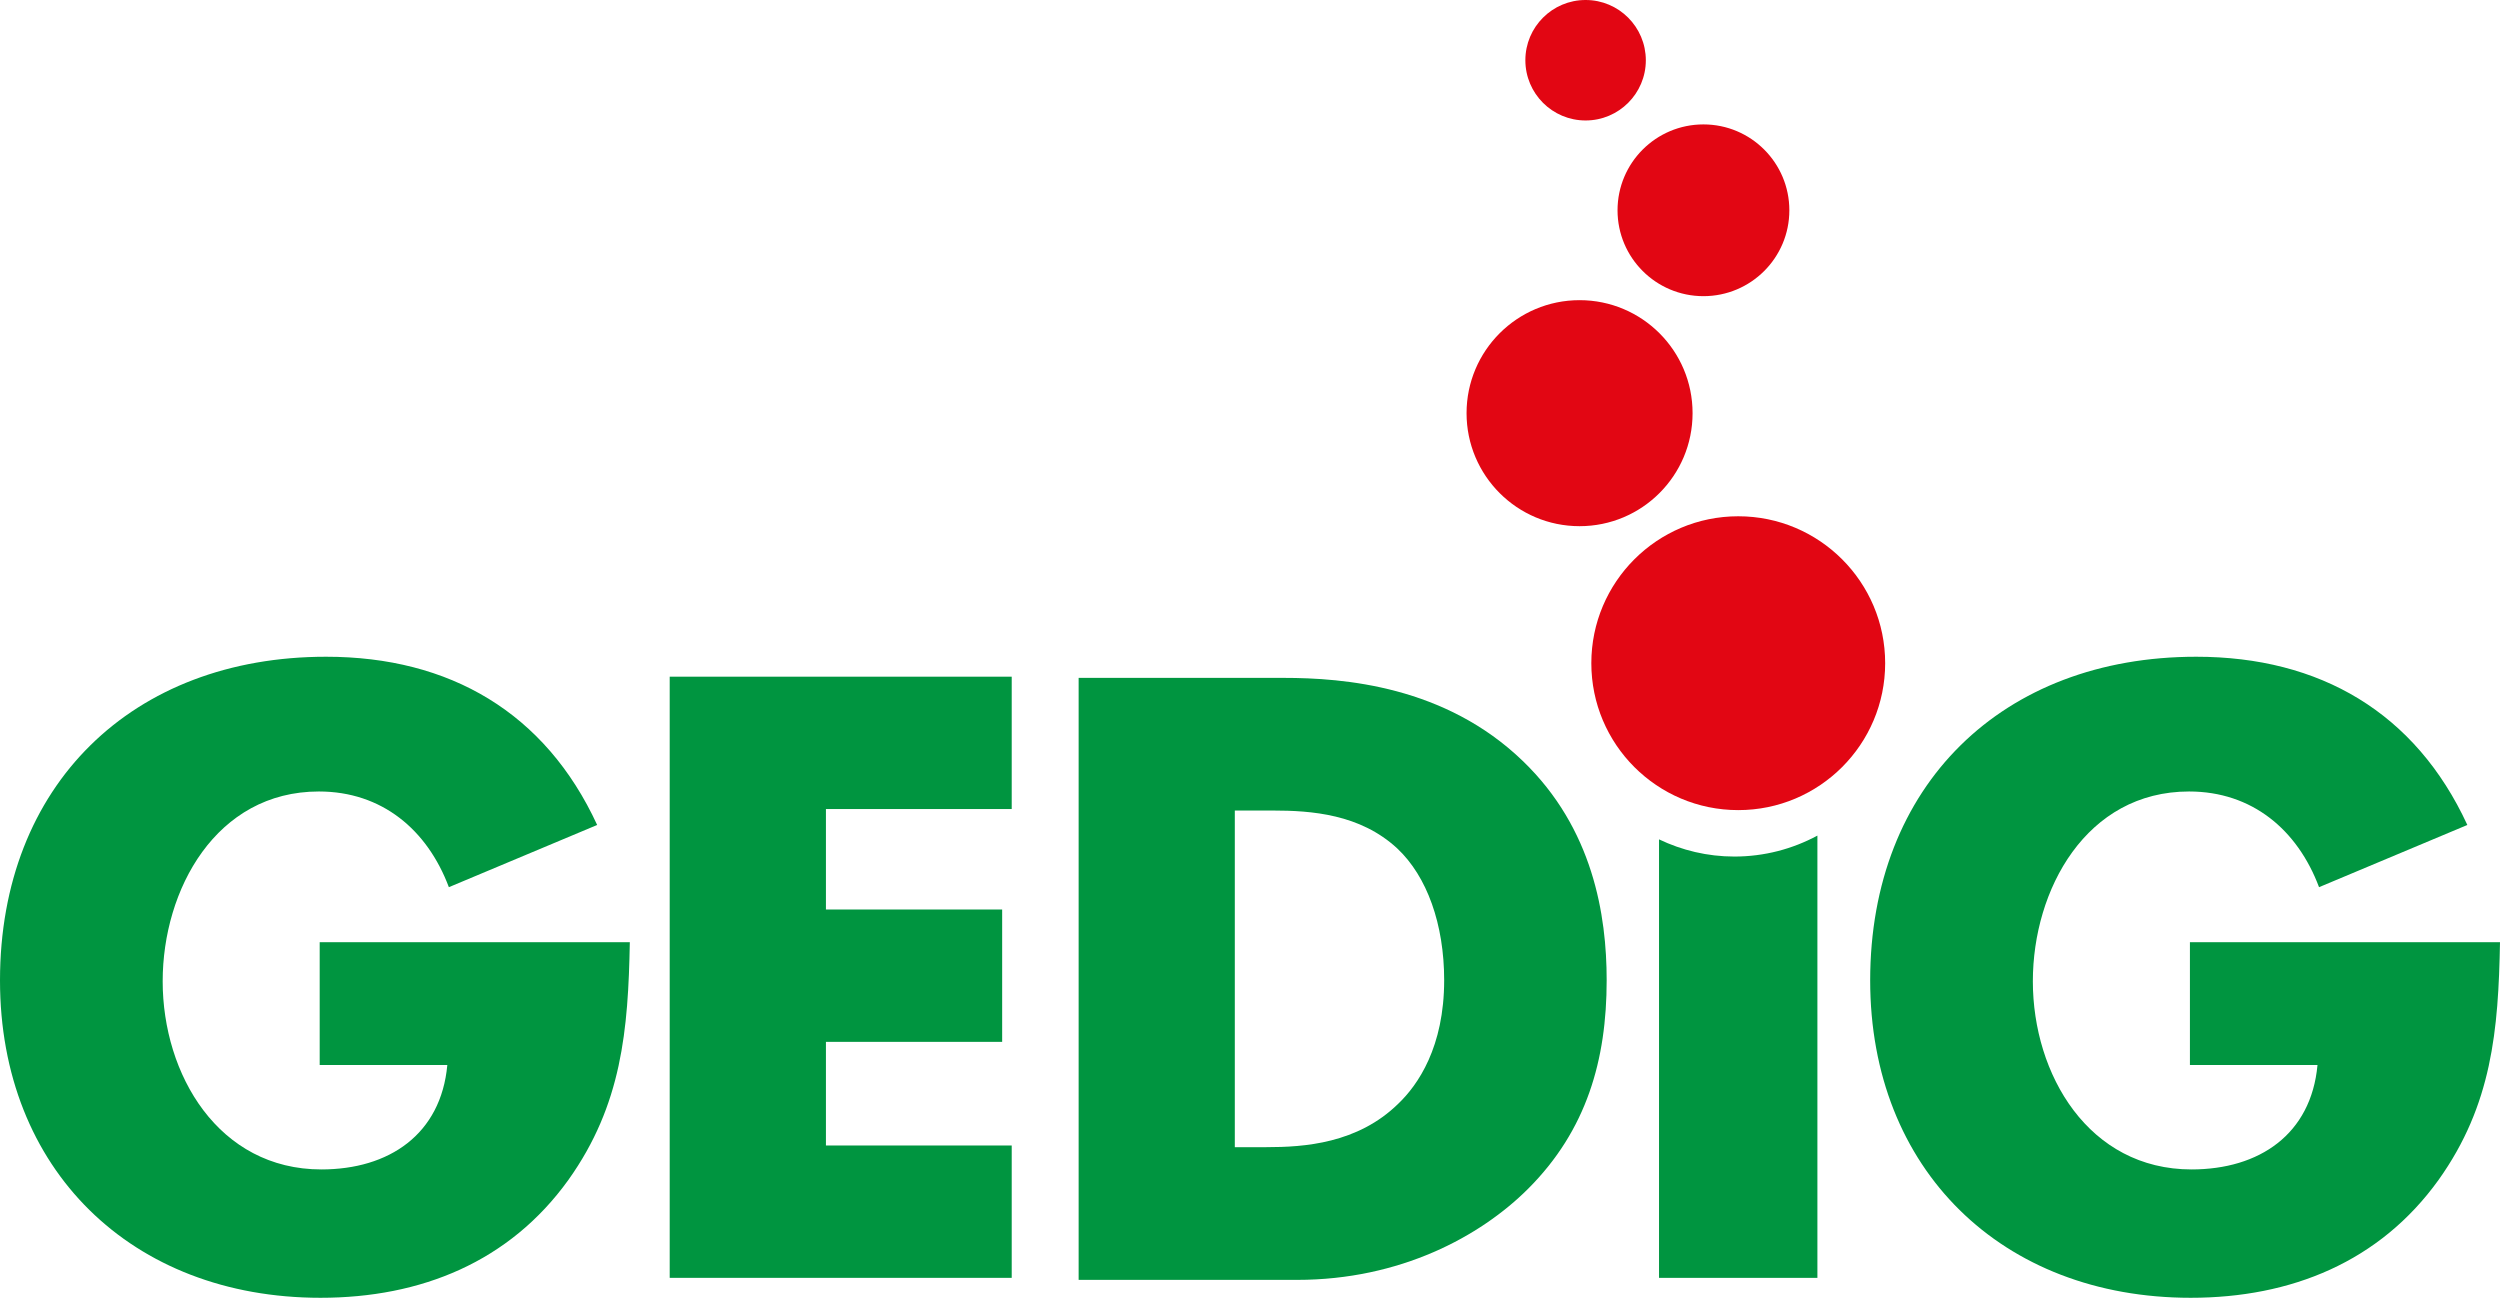
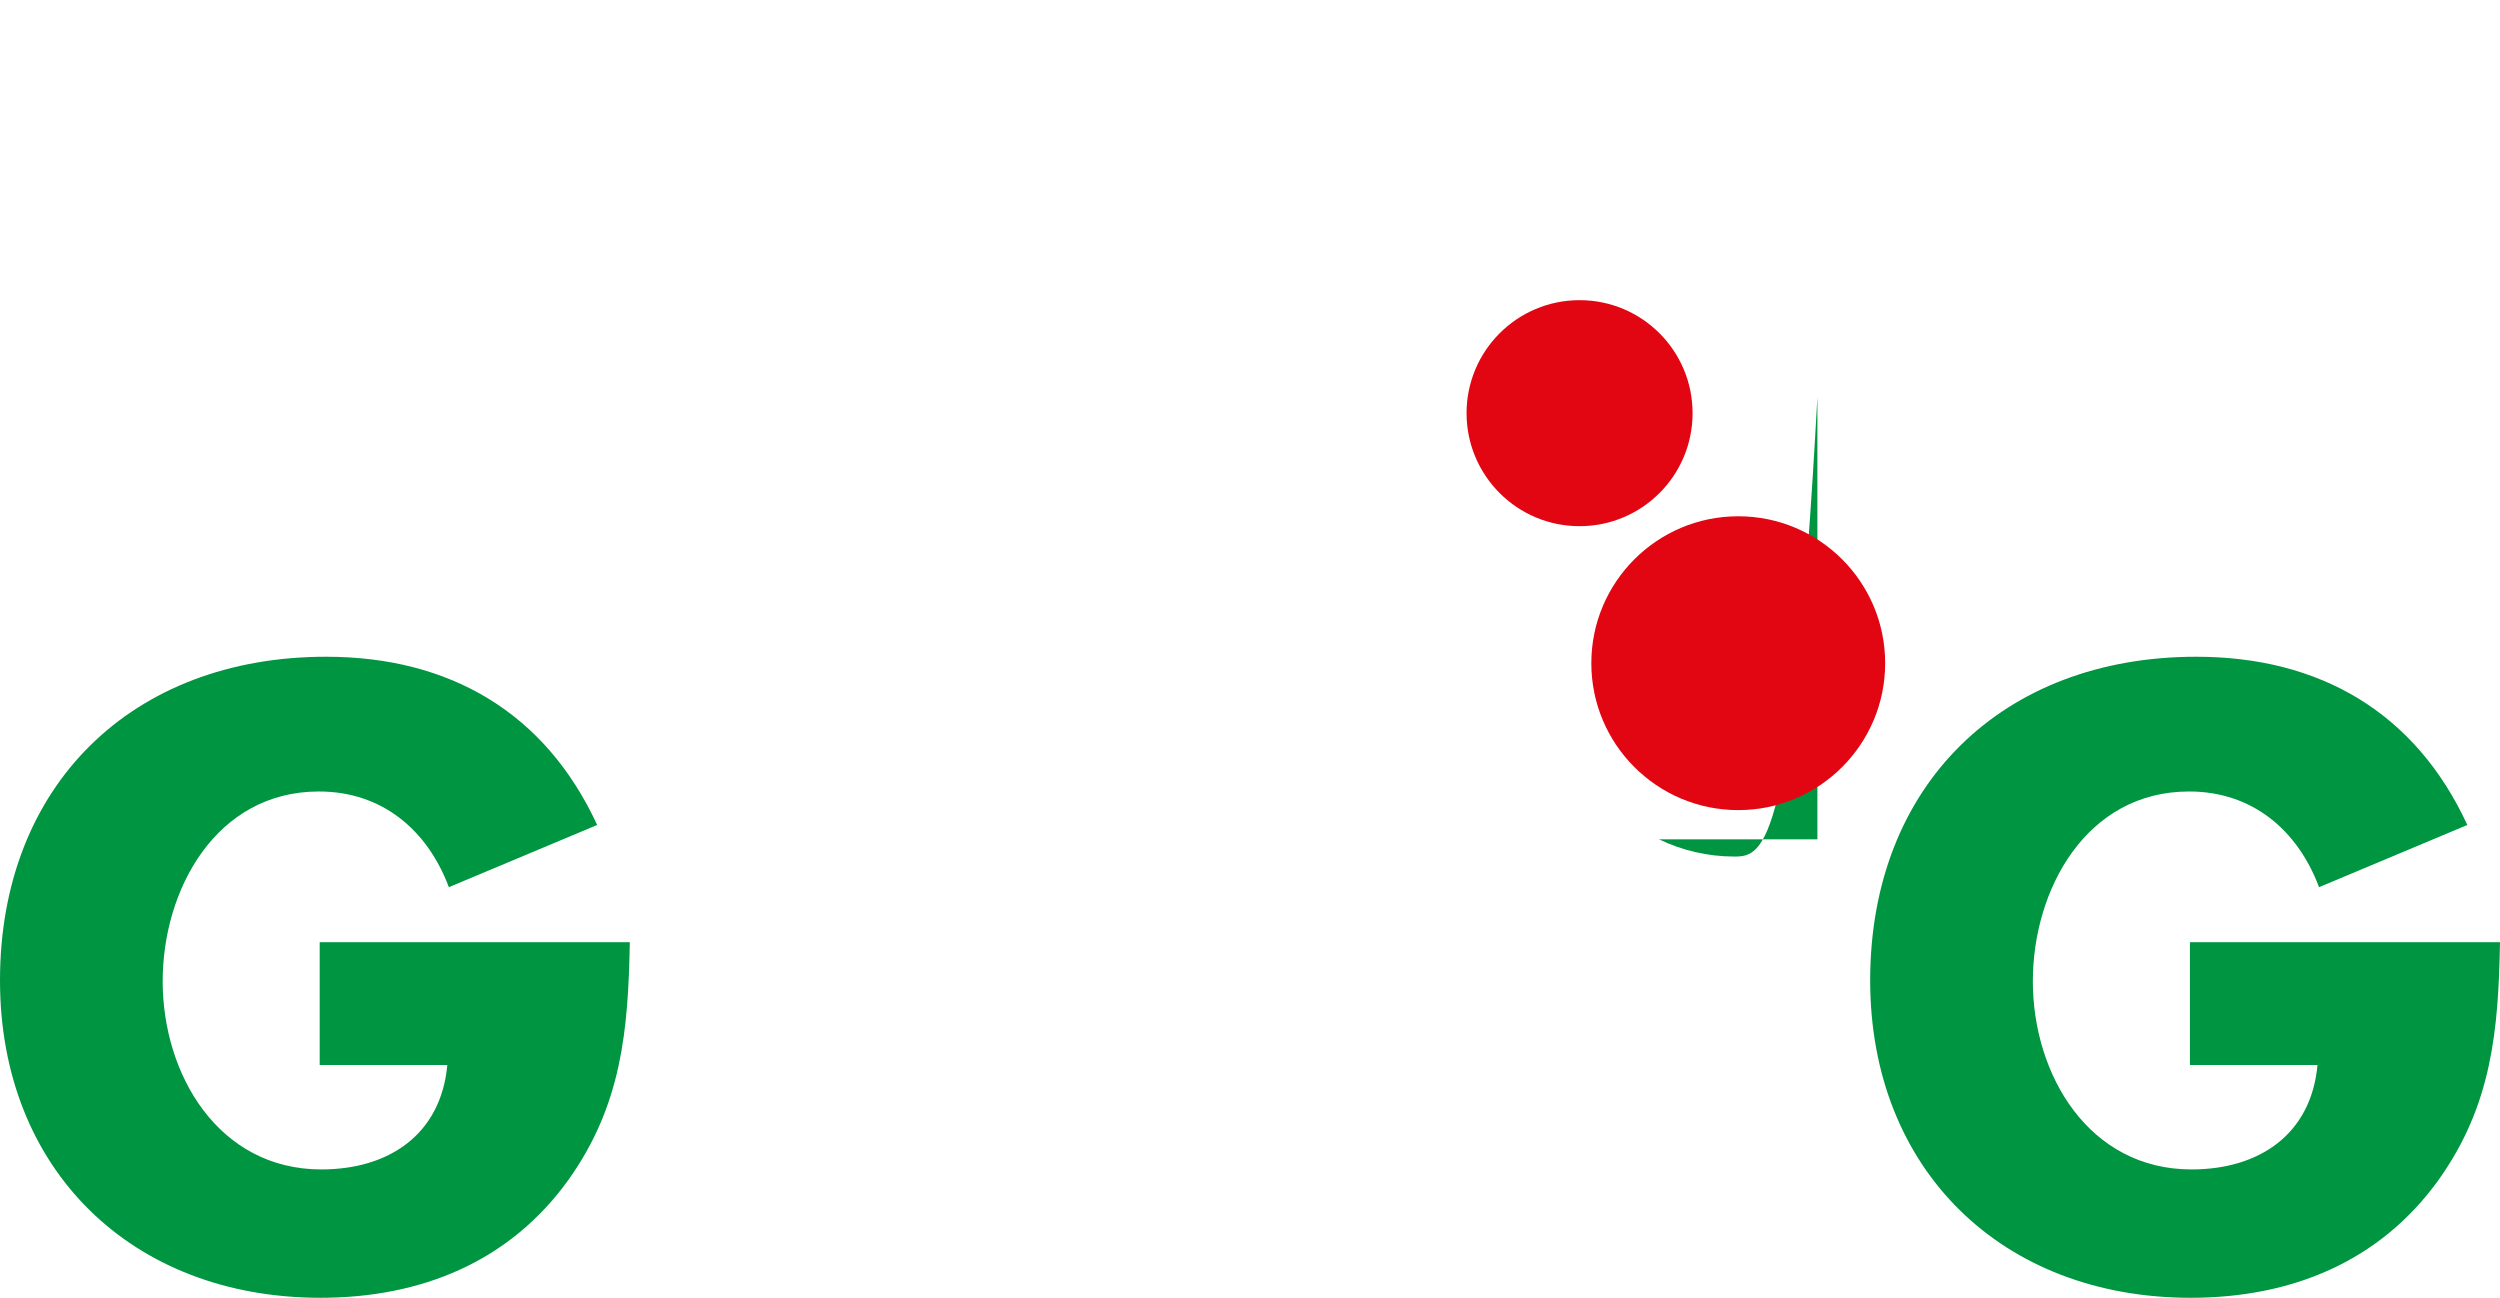
<svg xmlns="http://www.w3.org/2000/svg" version="1.1" id="Ebene_1" x="0px" y="0px" viewBox="0 0 418.77 217.39" style="enable-background:new 0 0 418.77 217.39;" xml:space="preserve">
  <style type="text/css">
	.st0{fill:#009540;}
	.st1{fill:#E20613;}
	.st2{fill:none;stroke:#E20613;stroke-width:6.43;stroke-miterlimit:10;}
	.st3{fill:none;stroke:#E20613;stroke-width:4.822;stroke-miterlimit:10;}
</style>
  <g>
-     <path class="st0" d="M180.68,214.39V113.55H215c10.13,0,27.06,1.36,40.07,13.91c11.79,11.34,14.06,25.85,14.06,36.74   c0,13.31-3.33,25.1-13.15,34.92c-8.01,8.01-21.47,15.27-38.7,15.27H180.68z M206.84,192.16h5.29c6.35,0,15.27-0.61,22.07-7.26   c3.33-3.17,7.71-9.52,7.71-20.71c0-9.37-2.87-17.39-7.86-22.07c-6.2-5.75-14.36-6.35-20.86-6.35h-6.35V192.16z" />
-     <path class="st0" d="M290.52,143.48c-4.52,0-8.79-1.05-12.62-2.88v73.45h26.53v-74.08C300.29,142.2,295.55,143.48,290.52,143.48z" />
+     <path class="st0" d="M290.52,143.48c-4.52,0-8.79-1.05-12.62-2.88h26.53v-74.08C300.29,142.2,295.55,143.48,290.52,143.48z" />
    <path class="st0" d="M418.77,157.83c-0.27,14.69-1.33,27.24-10.28,39.8c-9.88,13.75-24.71,19.76-41.53,19.76   c-31.65,0-53.69-21.5-53.69-53.16c0-32.72,22.17-54.22,54.62-54.22c20.7,0,36.72,9.35,45.41,28.18l-24.84,10.42   c-3.61-9.62-11.22-16.03-21.77-16.03c-17.23,0-26.17,16.43-26.17,31.79c0,15.63,9.35,31.52,26.58,31.52   c11.35,0,20.03-5.88,21.1-17.49h-21.37v-20.57H418.77z" />
    <g>
      <path class="st0" d="M105.5,157.83c-0.27,14.69-1.33,27.24-10.28,39.8c-9.88,13.75-24.71,19.76-41.53,19.76    C22.04,217.39,0,195.89,0,164.23c0-32.72,22.17-54.22,54.62-54.22c20.7,0,36.72,9.35,45.41,28.18l-24.84,10.42    c-3.61-9.62-11.22-16.03-21.77-16.03c-17.23,0-26.17,16.43-26.17,31.79c0,15.63,9.35,31.52,26.58,31.52    c11.35,0,20.03-5.88,21.1-17.49H53.55v-20.57H105.5z" />
-       <path class="st0" d="M138.35,135.52v16.83h29.52v22.17h-29.52v17.36h31.12v22.17h-57.29v-100.7h57.29v22.17H138.35z" />
    </g>
  </g>
  <g>
    <g>
      <path class="st1" d="M291.17,86.48c-13.59,0-24.61,11.02-24.61,24.61c0,13.59,11.02,24.61,24.61,24.61    c13.59,0,24.61-11.02,24.61-24.61C315.78,97.5,304.76,86.48,291.17,86.48L291.17,86.48z" />
      <path class="st2" d="M291.17,111.09" />
    </g>
    <path class="st1" d="M264.59,50.28c-10.46,0-18.93,8.48-18.93,18.93c0,10.46,8.48,18.93,18.93,18.93   c10.46,0,18.93-8.48,18.93-18.93C283.52,58.75,275.05,50.28,264.59,50.28L264.59,50.28z" />
    <path class="st3" d="M264.59,69.21" />
-     <path class="st1" d="M285.34,20.84c-7.95,0-14.39,6.44-14.39,14.39c0,7.94,6.44,14.38,14.39,14.38s14.39-6.44,14.39-14.38   C299.73,27.28,293.29,20.84,285.34,20.84L285.34,20.84z" />
    <path class="st3" d="M285.34,35.23" />
-     <path class="st1" d="M265.6,0c-5.57,0-10.09,4.52-10.09,10.09c0,5.57,4.51,10.09,10.09,10.09c5.57,0,10.09-4.52,10.09-10.09   C275.68,4.52,271.17,0,265.6,0L265.6,0z" />
    <path class="st3" d="M265.6,10.09" />
  </g>
</svg>